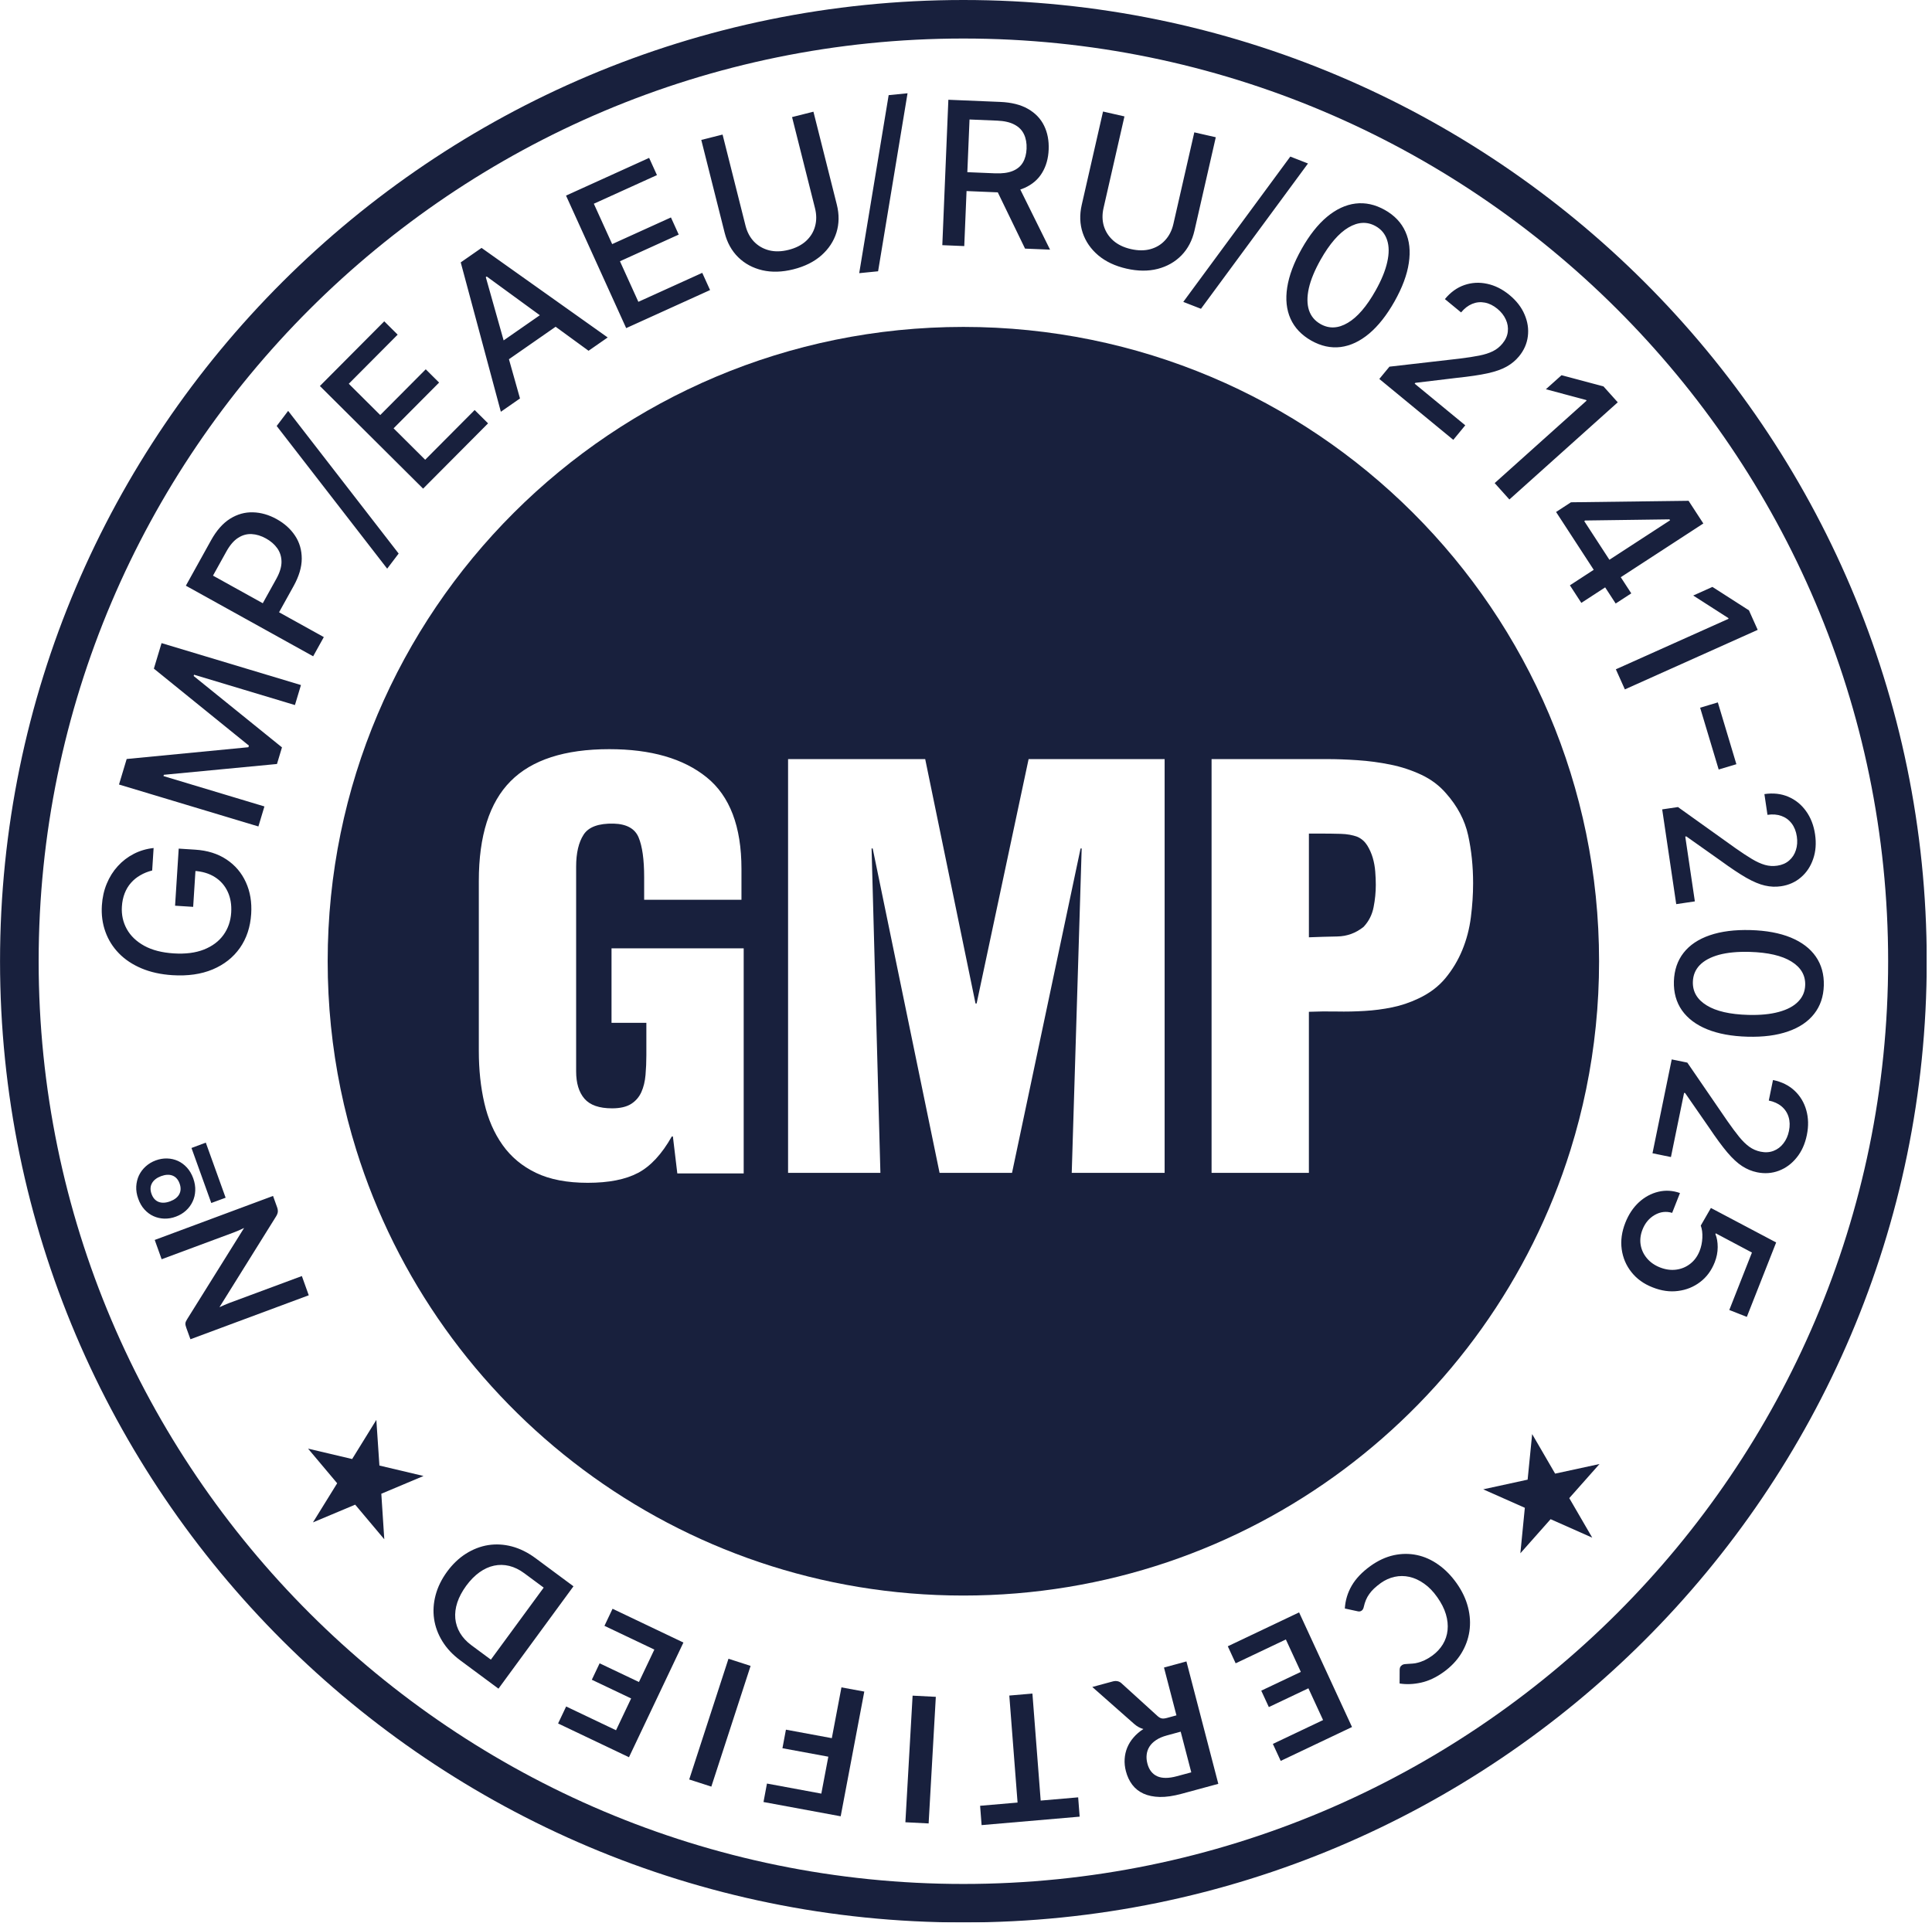
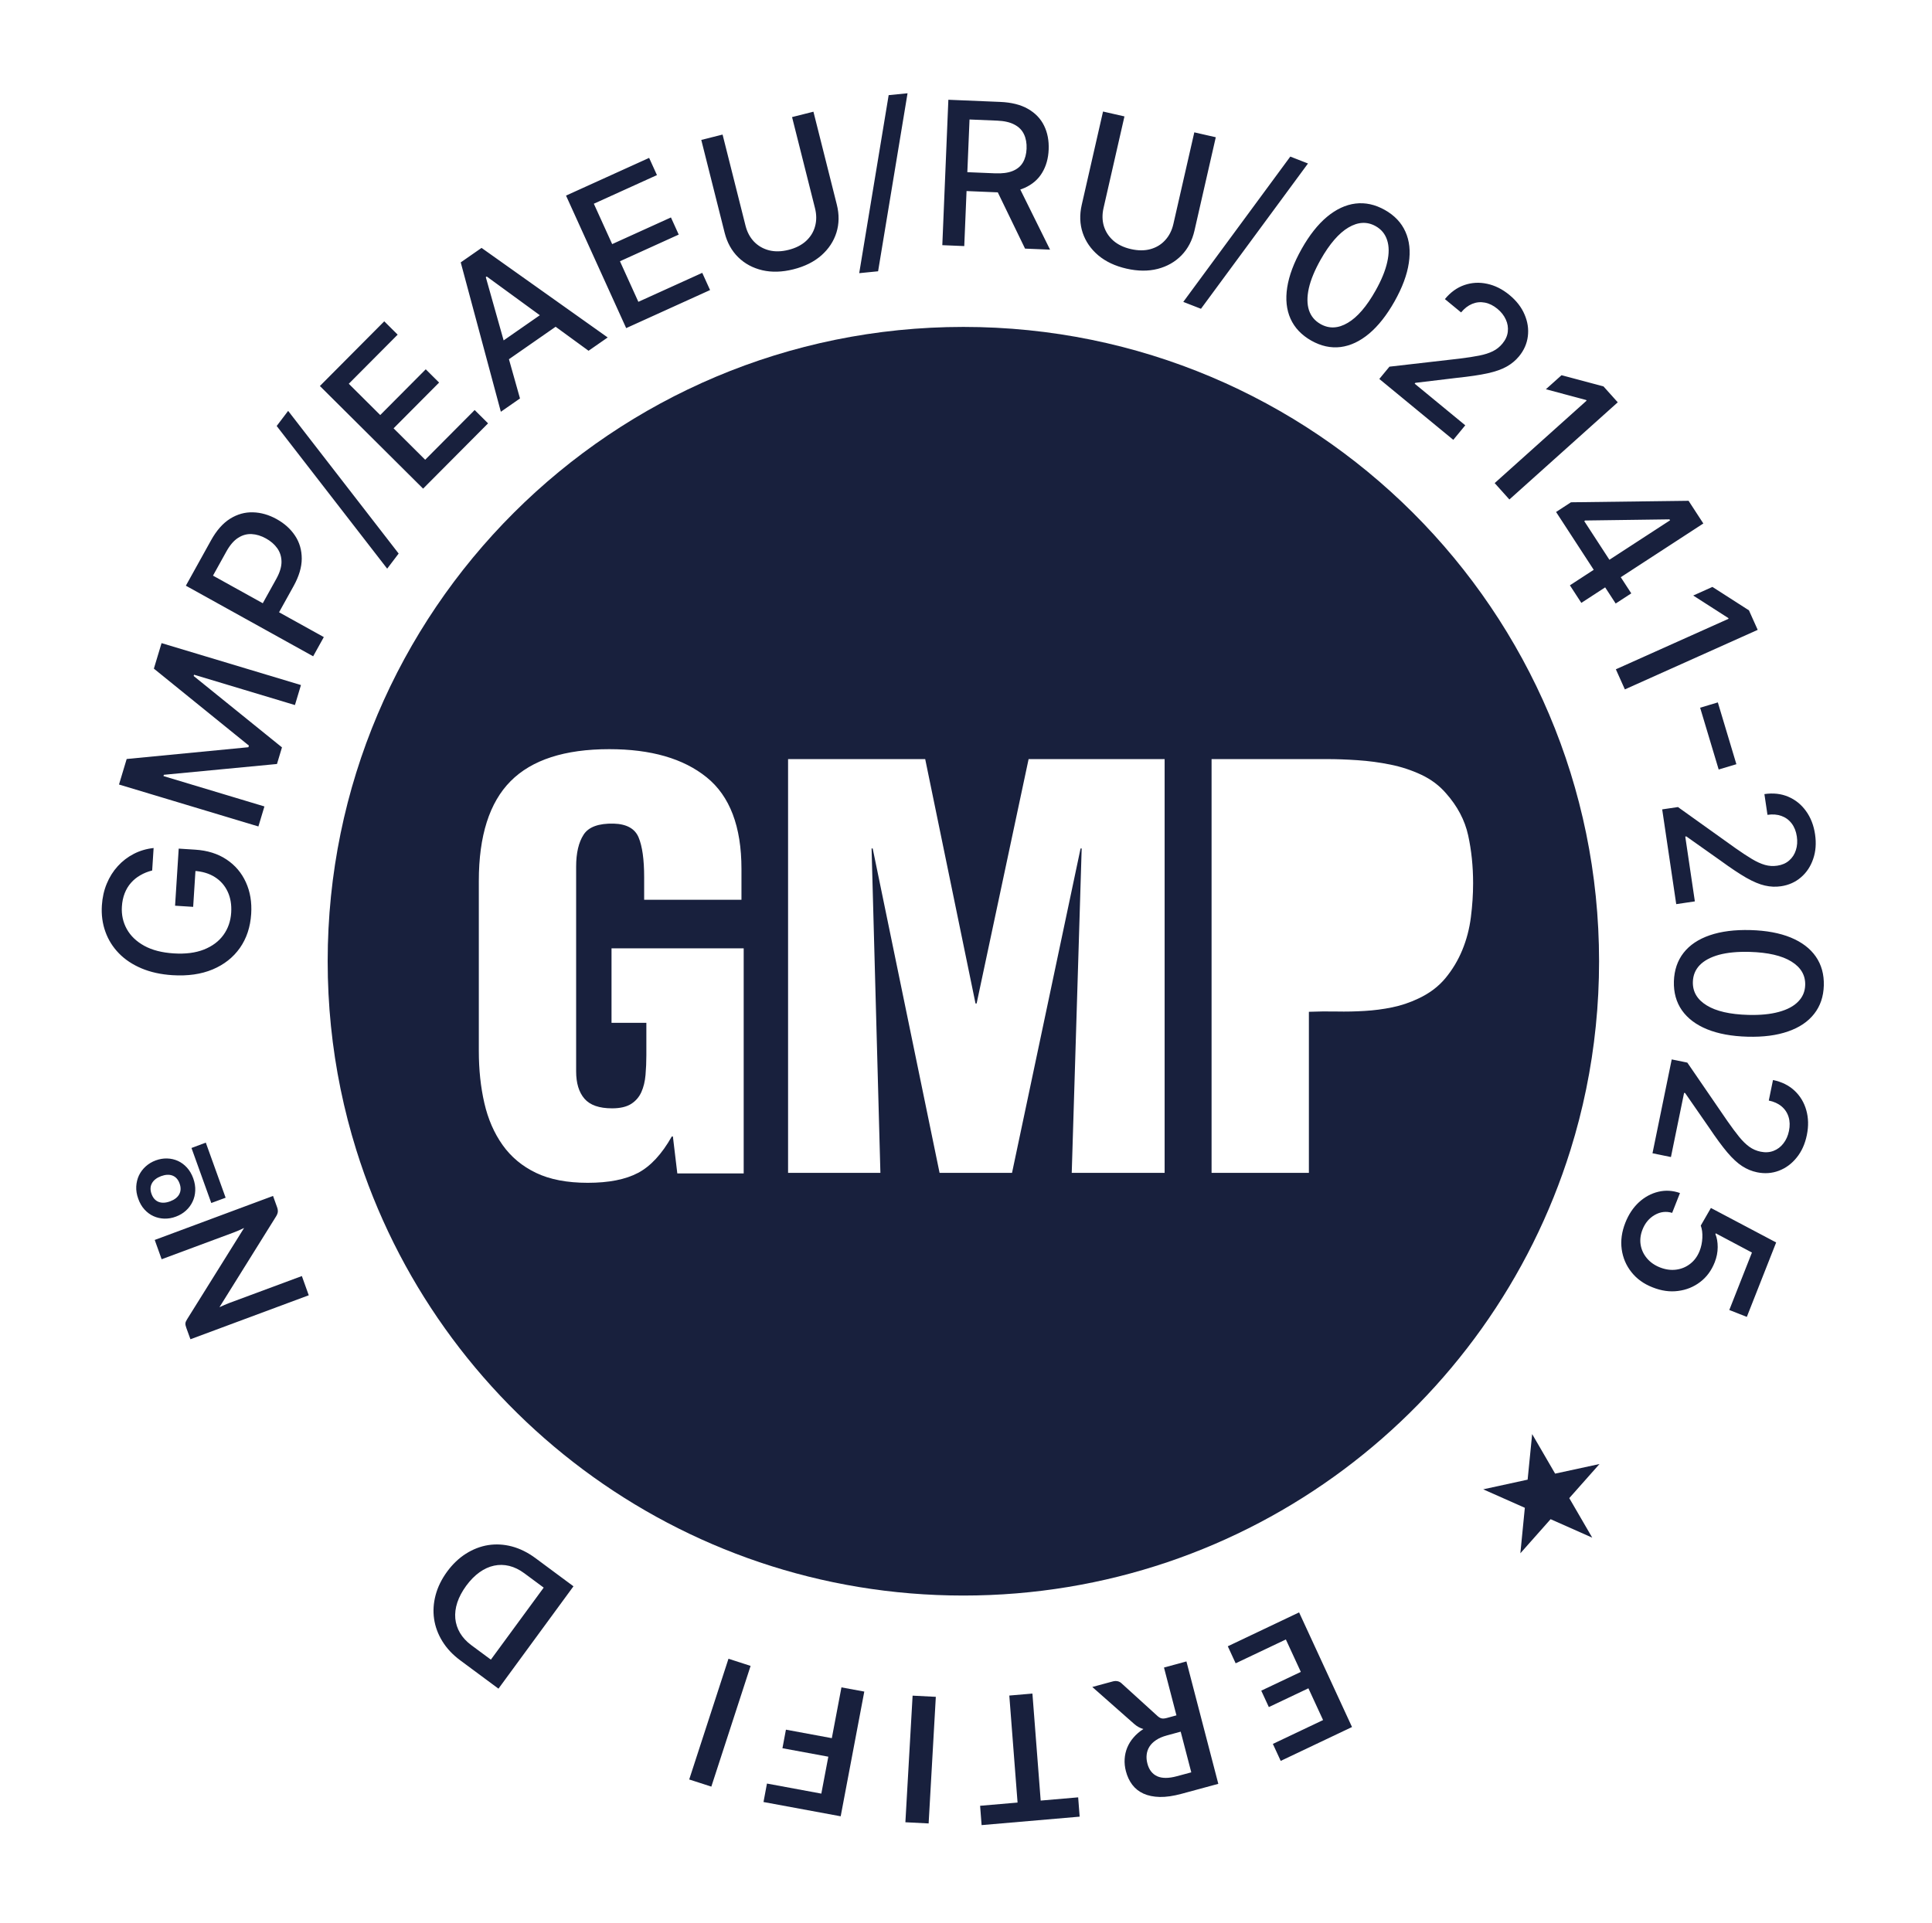
<svg xmlns="http://www.w3.org/2000/svg" width="222" height="221" viewBox="0 0 222 221" fill="none">
  <g clip-path="url(#clip0_729_2)">
    <mask id="mask0_729_2" style="mask-type:luminance" maskUnits="userSpaceOnUse" x="-90" y="-261" width="1269" height="947">
-       <path d="M-89.172 -260.826H1178.83V685.494H-89.172V-260.826Z" fill="white" />
-     </mask>
+       </mask>
    <g mask="url(#mask0_729_2)">
      <path d="M110.7 216.536C52.108 216.536 4.441 168.96 4.441 110.481C4.441 52.004 52.108 4.428 110.7 4.428C169.293 4.428 216.96 52.004 216.96 110.481C216.96 168.96 169.293 216.536 110.7 216.536ZM110.7 -0C49.661 -0 0.004 49.561 0.004 110.481C0.004 171.4 49.661 220.961 110.7 220.961C171.737 220.961 221.395 171.4 221.395 110.481C221.395 49.561 171.737 -0 110.7 -0Z" fill="#18203D" />
    </g>
    <mask id="mask1_729_2" style="mask-type:luminance" maskUnits="userSpaceOnUse" x="-90" y="-261" width="1269" height="947">
      <path d="M-89.172 -260.826H1178.83V685.494H-89.172V-260.826Z" fill="white" />
    </mask>
    <g mask="url(#mask1_729_2)">
-       <path d="M157.74 98.597C157.592 98.091 157.38 97.615 157.105 97.169C156.828 96.728 156.457 96.4 155.992 96.188C155.441 95.977 154.794 95.86 154.054 95.84C153.313 95.819 152.5 95.808 151.608 95.808H150.402V107.73C151.46 107.688 152.549 107.654 153.673 107.634C154.794 107.612 155.801 107.244 156.692 106.524C157.284 105.89 157.665 105.14 157.834 104.273C158.005 103.406 158.089 102.55 158.089 101.705C158.089 101.24 158.068 100.733 158.025 100.184C157.984 99.635 157.888 99.106 157.74 98.597Z" fill="#18203D" />
-     </g>
+       </g>
    <mask id="mask2_729_2" style="mask-type:luminance" maskUnits="userSpaceOnUse" x="-90" y="-261" width="1269" height="947">
      <path d="M-89.172 -260.826H1178.83V685.494H-89.172V-260.826Z" fill="white" />
    </mask>
    <g mask="url(#mask2_729_2)">
      <path d="M156.816 116.193C155.758 116.259 154.688 116.28 153.607 116.259C152.528 116.237 151.458 116.249 150.4 116.292V134.807H139.218V87.248H152.498C153.555 87.248 154.72 87.289 155.99 87.375C157.262 87.459 158.523 87.628 159.771 87.881C161.02 88.133 162.206 88.525 163.33 89.053C164.451 89.584 165.392 90.291 166.158 91.18C167.468 92.659 168.316 94.264 168.698 95.996C169.079 97.732 169.27 99.571 169.27 101.516C169.27 102.783 169.184 104.084 169.015 105.416C168.847 106.745 168.518 108.005 168.03 109.188C167.543 110.372 166.896 111.449 166.092 112.423C165.287 113.396 164.25 114.177 162.98 114.768C162.003 115.233 160.999 115.572 159.96 115.783C158.923 115.996 157.875 116.131 156.816 116.193ZM133.824 134.807H123.15L124.292 97.52H124.166L116.288 134.807H107.964L100.278 97.52H100.15L101.164 134.807H90.555V87.248H106.312L112.094 115.339H112.22L118.194 87.248H133.824V134.807ZM85.455 134.871H77.828L77.32 130.623H77.195C76.05 132.649 74.758 134.045 73.318 134.807C71.878 135.568 69.95 135.948 67.536 135.948C65.163 135.948 63.184 135.568 61.596 134.807C60.007 134.045 58.726 132.979 57.752 131.605C56.776 130.231 56.078 128.624 55.655 126.785C55.231 124.945 55.02 122.948 55.02 120.792V101.261C55.02 96.06 56.238 92.235 58.674 89.783C61.108 87.333 64.89 86.107 70.014 86.107C74.802 86.107 78.528 87.183 81.195 89.339C83.866 91.495 85.199 95.004 85.199 99.867V103.417H74.018V100.815C74.018 98.788 73.804 97.265 73.38 96.251C72.958 95.237 72.004 94.709 70.522 94.664C68.784 94.624 67.63 95.047 67.059 95.936C66.487 96.823 66.202 98.048 66.202 99.611V123.139C66.202 124.492 66.519 125.537 67.155 126.277C67.791 127.017 68.848 127.388 70.332 127.388C71.262 127.388 71.992 127.217 72.524 126.88C73.052 126.541 73.444 126.087 73.699 125.516C73.954 124.945 74.111 124.291 74.175 123.551C74.239 122.812 74.271 122.06 74.271 121.299V117.557H70.268V108.996H85.455V134.871ZM180.462 132.161C181.886 127.595 182.871 122.837 183.368 117.935C183.619 115.485 183.744 112.997 183.744 110.48C183.744 70.216 151.042 37.575 110.699 37.575C70.354 37.575 37.652 70.216 37.652 110.48C37.652 112.997 37.778 115.485 38.028 117.935C38.526 122.837 39.512 127.595 40.936 132.161C50.184 161.839 77.92 183.387 110.699 183.387C143.476 183.387 171.214 161.839 180.462 132.161Z" fill="#18203D" />
    </g>
    <mask id="mask3_729_2" style="mask-type:luminance" maskUnits="userSpaceOnUse" x="-90" y="-261" width="1269" height="947">
      <path d="M-89.172 -260.826H1178.83V685.494H-89.172V-260.826Z" fill="white" />
    </mask>
    <g mask="url(#mask3_729_2)">
      <path d="M183.795 168.269L180.32 172.189L182.959 176.734L178.175 174.61L174.7 178.53L175.214 173.301L170.43 171.178L175.535 170.066L176.055 164.829L178.695 169.374L183.795 168.269Z" fill="#18203D" />
    </g>
    <mask id="mask4_729_2" style="mask-type:luminance" maskUnits="userSpaceOnUse" x="-90" y="-261" width="1269" height="947">
-       <path d="M-89.172 -260.826H1178.83V685.494H-89.172V-260.826Z" fill="white" />
-     </mask>
+       </mask>
    <g mask="url(#mask4_729_2)">
      <path d="M156.467 185.118C156.347 185.206 156.209 185.233 156.051 185.205L154.531 184.877C154.586 183.945 154.85 183.068 155.322 182.252C155.793 181.441 156.513 180.681 157.483 179.985C158.354 179.36 159.242 178.953 160.146 178.752C161.051 178.557 161.938 178.549 162.803 178.73C163.67 178.91 164.497 179.281 165.281 179.837C166.065 180.389 166.766 181.109 167.386 181.985C168.013 182.877 168.446 183.792 168.685 184.736C168.926 185.674 168.977 186.597 168.845 187.497C168.71 188.398 168.397 189.252 167.898 190.06C167.401 190.862 166.723 191.576 165.865 192.189C165.011 192.802 164.155 193.205 163.294 193.394C162.433 193.585 161.611 193.62 160.823 193.494L160.83 191.949C160.827 191.852 160.845 191.754 160.875 191.657C160.907 191.557 160.985 191.466 161.102 191.381C161.183 191.324 161.283 191.285 161.405 191.27C161.522 191.256 161.657 191.244 161.806 191.24C161.958 191.232 162.13 191.224 162.323 191.206C162.515 191.194 162.725 191.16 162.949 191.096C163.177 191.036 163.423 190.945 163.69 190.825C163.957 190.702 164.245 190.53 164.554 190.312C165.077 189.933 165.487 189.494 165.793 188.993C166.094 188.493 166.275 187.953 166.335 187.37C166.395 186.786 166.335 186.176 166.143 185.534C165.953 184.894 165.623 184.246 165.158 183.585C164.69 182.917 164.181 182.394 163.63 182.012C163.078 181.621 162.518 181.366 161.95 181.24C161.381 181.114 160.815 181.113 160.253 181.234C159.69 181.356 159.158 181.596 158.662 181.948C158.366 182.165 158.107 182.376 157.889 182.58C157.674 182.785 157.49 182.994 157.338 183.214C157.182 183.426 157.057 183.657 156.955 183.897C156.853 184.141 156.769 184.408 156.706 184.698C156.689 184.786 156.659 184.865 156.619 184.941C156.582 185.014 156.53 185.073 156.467 185.118Z" fill="#18203D" />
    </g>
    <mask id="mask5_729_2" style="mask-type:luminance" maskUnits="userSpaceOnUse" x="-90" y="-261" width="1269" height="947">
      <path d="M-89.172 -260.826H1178.83V685.494H-89.172V-260.826Z" fill="white" />
    </mask>
    <g mask="url(#mask5_729_2)">
      <path d="M147.162 202.391L146.261 200.439L152.03 197.699L150.345 194.047L145.798 196.206L144.927 194.319L149.474 192.162L147.754 188.435L141.985 191.175L141.082 189.218L149.275 185.323L155.355 198.498L147.162 202.391Z" fill="#18203D" />
    </g>
    <mask id="mask6_729_2" style="mask-type:luminance" maskUnits="userSpaceOnUse" x="-90" y="-261" width="1269" height="947">
      <path d="M-89.176 -260.826H1178.82V685.494H-89.176V-260.826Z" fill="white" />
    </mask>
    <g mask="url(#mask6_729_2)">
      <path d="M135.669 199.032L134.061 199.471C133.576 199.603 133.168 199.779 132.84 200.001C132.51 200.221 132.257 200.472 132.08 200.753C131.904 201.035 131.798 201.337 131.761 201.667C131.72 201.996 131.749 202.341 131.844 202.699C132.028 203.411 132.404 203.896 132.966 204.155C133.529 204.411 134.288 204.409 135.238 204.151L136.886 203.707L135.669 199.032ZM135.181 197.156L133.75 191.661L136.329 190.959L139.992 205.028L135.764 206.175C134.825 206.428 133.992 206.552 133.268 206.537C132.541 206.519 131.916 206.389 131.393 206.152C130.868 205.912 130.44 205.572 130.106 205.132C129.773 204.691 129.529 204.173 129.374 203.576C129.25 203.104 129.201 202.636 129.23 202.176C129.258 201.717 129.357 201.283 129.526 200.867C129.696 200.453 129.937 200.065 130.25 199.703C130.56 199.34 130.938 199.015 131.384 198.728C131.008 198.627 130.657 198.435 130.33 198.149L125.512 193.896L127.84 193.265C128.28 193.141 128.645 193.232 128.934 193.531L133.018 197.244C133.173 197.381 133.322 197.469 133.472 197.504C133.621 197.541 133.822 197.524 134.081 197.457L135.181 197.156Z" fill="#18203D" />
    </g>
    <mask id="mask7_729_2" style="mask-type:luminance" maskUnits="userSpaceOnUse" x="-90" y="-261" width="1269" height="947">
      <path d="M-89.172 -260.826H1178.83V685.494H-89.172V-260.826Z" fill="white" />
    </mask>
    <g mask="url(#mask7_729_2)">
      <path d="M112.793 209.772L112.621 207.551L116.925 207.18L115.976 194.881L118.632 194.653L119.582 206.952L123.888 206.581L124.06 208.8L112.793 209.772Z" fill="#18203D" />
    </g>
    <mask id="mask8_729_2" style="mask-type:luminance" maskUnits="userSpaceOnUse" x="-90" y="-261" width="1269" height="947">
      <path d="M-89.172 -260.826H1178.83V685.494H-89.172V-260.826Z" fill="white" />
    </mask>
    <g mask="url(#mask8_729_2)">
      <path d="M104.864 194.892L107.532 195.028L106.706 209.58L104.035 209.444L104.864 194.892Z" fill="#18203D" />
    </g>
    <mask id="mask9_729_2" style="mask-type:luminance" maskUnits="userSpaceOnUse" x="-90" y="-261" width="1269" height="947">
      <path d="M-89.172 -260.826H1178.83V685.494H-89.172V-260.826Z" fill="white" />
    </mask>
    <g mask="url(#mask9_729_2)">
      <path d="M87.731 207.118L88.129 204.996L94.376 206.152L95.18 201.908L89.908 200.935L90.309 198.802L95.582 199.778L96.688 193.942L99.313 194.424L96.601 208.758L87.731 207.118Z" fill="#18203D" />
    </g>
    <mask id="mask10_729_2" style="mask-type:luminance" maskUnits="userSpaceOnUse" x="-90" y="-261" width="1269" height="947">
      <path d="M-89.172 -260.826H1178.83V685.494H-89.172V-260.826Z" fill="white" />
    </mask>
    <g mask="url(#mask10_729_2)">
      <path d="M83.707 190.651L86.249 191.472L81.737 205.348L79.195 204.527L83.707 190.651Z" fill="#18203D" />
    </g>
    <mask id="mask11_729_2" style="mask-type:luminance" maskUnits="userSpaceOnUse" x="-90" y="-261" width="1269" height="947">
      <path d="M-89.172 -260.826H1178.83V685.494H-89.172V-260.826Z" fill="white" />
    </mask>
    <g mask="url(#mask11_729_2)">
-       <path d="M64.129 198.09L65.054 196.138L70.786 198.869L72.521 195.214L68.004 193.064L68.9 191.176L73.42 193.325L75.189 189.597L69.456 186.868L70.386 184.906L78.529 188.788L72.273 201.97L64.129 198.09Z" fill="#18203D" />
-     </g>
+       </g>
    <mask id="mask12_729_2" style="mask-type:luminance" maskUnits="userSpaceOnUse" x="-90" y="-261" width="1269" height="947">
      <path d="M-89.172 -260.826H1178.83V685.494H-89.172V-260.826Z" fill="white" />
    </mask>
    <g mask="url(#mask12_729_2)">
      <path d="M53.569 182.265C53.099 182.912 52.756 183.552 52.547 184.188C52.34 184.824 52.263 185.437 52.317 186.029C52.374 186.615 52.556 187.171 52.862 187.691C53.173 188.215 53.609 188.684 54.169 189.099L56.404 190.753L62.474 182.476L60.241 180.821C59.677 180.404 59.1 180.124 58.514 179.98C57.929 179.839 57.345 179.827 56.772 179.951C56.194 180.071 55.637 180.329 55.094 180.715C54.552 181.103 54.042 181.621 53.569 182.265ZM51.374 180.641C52.007 179.779 52.728 179.089 53.537 178.577C54.348 178.065 55.197 177.735 56.088 177.591C56.981 177.451 57.888 177.499 58.813 177.741C59.741 177.988 60.64 178.432 61.516 179.077L65.896 182.324L57.277 194.089L52.895 190.841C52.019 190.192 51.332 189.46 50.827 188.636C50.324 187.817 50.008 186.959 49.879 186.064C49.749 185.168 49.81 184.257 50.057 183.327C50.304 182.399 50.744 181.504 51.374 180.641Z" fill="#18203D" />
    </g>
    <mask id="mask13_729_2" style="mask-type:luminance" maskUnits="userSpaceOnUse" x="-90" y="-261" width="1269" height="947">
-       <path d="M-89.172 -260.826H1178.83V685.494H-89.172V-260.826Z" fill="white" />
-     </mask>
+       </mask>
    <g mask="url(#mask13_729_2)">
      <path d="M44.157 176.918L40.812 172.94L35.961 174.978L38.744 170.481L35.398 166.501L40.464 167.696L43.244 163.198L43.597 168.445L48.666 169.645L43.816 171.686L44.157 176.918Z" fill="#18203D" />
    </g>
    <mask id="mask14_729_2" style="mask-type:luminance" maskUnits="userSpaceOnUse" x="-90" y="-261" width="1269" height="947">
      <path d="M-89.172 -260.826H1178.83V685.494H-89.172V-260.826Z" fill="white" />
    </mask>
    <g mask="url(#mask14_729_2)">
      <path d="M24.278 138.27L22.003 131.945L23.648 131.33L25.926 137.661L24.278 138.27ZM21.408 152.618C21.368 152.503 21.34 152.41 21.323 152.331C21.306 152.254 21.299 152.178 21.306 152.103C21.311 152.03 21.331 151.955 21.363 151.881C21.398 151.805 21.446 151.715 21.51 151.614L28.048 141.137C27.839 141.243 27.63 141.338 27.423 141.427C27.219 141.513 27.023 141.593 26.839 141.662L18.574 144.733L17.779 142.515L31.374 137.458L31.842 138.761C31.911 138.954 31.936 139.129 31.923 139.287C31.906 139.45 31.839 139.617 31.727 139.802L25.216 150.247C25.412 150.155 25.604 150.063 25.8 149.983C25.992 149.897 26.17 149.829 26.334 149.766L34.686 146.665L35.478 148.875L21.883 153.929L21.408 152.618ZM18.508 135.182C18.003 135.373 17.652 135.647 17.456 136.006C17.262 136.362 17.247 136.77 17.411 137.225C17.578 137.689 17.847 137.99 18.224 138.141C18.6 138.286 19.042 138.266 19.551 138.077C20.056 137.887 20.41 137.615 20.599 137.257C20.788 136.897 20.803 136.491 20.636 136.029C20.472 135.573 20.206 135.271 19.832 135.122C19.459 134.975 19.019 134.995 18.508 135.182ZM17.891 133.374C18.33 133.213 18.77 133.138 19.206 133.151C19.646 133.163 20.059 133.259 20.447 133.433C20.831 133.611 21.176 133.863 21.483 134.201C21.788 134.537 22.028 134.946 22.204 135.434C22.379 135.921 22.456 136.394 22.434 136.851C22.416 137.307 22.314 137.729 22.127 138.117C21.946 138.503 21.69 138.846 21.363 139.145C21.035 139.443 20.654 139.671 20.214 139.834C19.772 140.003 19.327 140.075 18.884 140.065C18.442 140.05 18.031 139.959 17.643 139.783C17.256 139.61 16.908 139.353 16.604 139.017C16.299 138.685 16.059 138.27 15.886 137.783C15.708 137.297 15.634 136.823 15.656 136.367C15.682 135.91 15.786 135.483 15.967 135.095C16.154 134.711 16.408 134.366 16.739 134.067C17.07 133.769 17.451 133.537 17.891 133.374Z" fill="#18203D" />
    </g>
    <path d="M17.486 100.052C16.982 100.178 16.525 100.362 16.117 100.603C15.704 100.839 15.347 101.13 15.046 101.476C14.741 101.822 14.5 102.224 14.323 102.682C14.147 103.135 14.041 103.638 14.006 104.192C13.946 105.133 14.134 105.996 14.569 106.782C15.005 107.568 15.676 108.211 16.583 108.711C17.484 109.204 18.609 109.494 19.956 109.58C21.309 109.666 22.467 109.519 23.43 109.139C24.393 108.758 25.14 108.2 25.673 107.465C26.205 106.729 26.503 105.872 26.565 104.894C26.623 103.987 26.488 103.184 26.162 102.487C25.835 101.784 25.347 101.227 24.697 100.814C24.041 100.396 23.255 100.158 22.336 100.099L22.5 99.455L22.196 104.231L20.117 104.099L20.535 97.537L22.434 97.658C23.837 97.748 25.035 98.124 26.029 98.787C27.018 99.445 27.759 100.316 28.252 101.401C28.746 102.48 28.949 103.693 28.863 105.041C28.767 106.551 28.335 107.855 27.567 108.952C26.799 110.043 25.756 110.866 24.439 111.421C23.116 111.975 21.574 112.196 19.813 112.084C18.482 111.999 17.298 111.738 16.262 111.301C15.226 110.864 14.36 110.288 13.663 109.572C12.962 108.851 12.444 108.024 12.111 107.092C11.772 106.153 11.637 105.144 11.706 104.062C11.764 103.16 11.95 102.329 12.266 101.569C12.582 100.804 13.004 100.132 13.532 99.555C14.06 98.972 14.674 98.501 15.373 98.141C16.067 97.782 16.827 97.557 17.651 97.468L17.486 100.052ZM13.674 90.17L14.556 87.237L28.542 85.884L28.599 85.696L17.681 76.851L18.564 73.918L34.582 78.737L33.89 81.037L22.299 77.549L22.254 77.698L32.401 85.902L31.826 87.811L18.83 89.052L18.785 89.2L30.384 92.69L29.692 94.99L13.674 90.17ZM35.984 75.432L21.357 67.318L24.249 62.104C24.88 60.966 25.61 60.138 26.439 59.62C27.268 59.102 28.145 58.857 29.07 58.885C29.99 58.909 30.898 59.17 31.793 59.667C32.693 60.166 33.398 60.803 33.909 61.578C34.417 62.345 34.672 63.222 34.673 64.206C34.673 65.184 34.359 66.239 33.73 67.372L31.741 70.958L29.87 69.92L31.748 66.534C32.147 65.815 32.346 65.163 32.347 64.578C32.343 63.991 32.182 63.472 31.865 63.022C31.548 62.572 31.113 62.194 30.561 61.888C30.009 61.581 29.46 61.414 28.915 61.386C28.371 61.358 27.851 61.502 27.358 61.82C26.866 62.133 26.418 62.656 26.011 63.389L24.474 66.161L37.209 73.225L35.984 75.432ZM33.11 47.225L45.808 63.623L44.49 65.36L31.792 48.962L33.11 47.225ZM48.617 56.163L36.758 44.366L44.154 36.931L45.694 38.464L40.078 44.109L43.691 47.704L48.922 42.446L50.456 43.972L45.226 49.23L48.856 52.842L54.542 47.127L56.082 48.659L48.617 56.163ZM59.751 45.797L57.551 47.327L52.941 30.158L55.334 28.493L69.828 38.787L67.629 40.316L55.929 31.78L55.822 31.854L59.751 45.797ZM56.379 40.163L63.513 35.2L64.725 36.944L57.591 41.907L56.379 40.163ZM71.953 37.713L65.04 22.481L74.59 18.147L75.488 20.125L68.236 23.416L70.343 28.057L77.096 24.992L77.99 26.963L71.237 30.028L73.353 34.691L80.694 31.36L81.592 33.338L71.953 37.713ZM91.013 13.457L93.469 12.839L96.154 23.508C96.44 24.643 96.426 25.716 96.114 26.727C95.799 27.733 95.222 28.608 94.382 29.353C93.541 30.092 92.471 30.626 91.172 30.953C89.878 31.278 88.686 31.314 87.594 31.061C86.502 30.803 85.579 30.305 84.827 29.568C84.073 28.826 83.553 27.887 83.267 26.752L80.582 16.083L83.029 15.467L85.665 25.938C85.85 26.672 86.175 27.283 86.64 27.773C87.111 28.26 87.686 28.593 88.365 28.77C89.043 28.942 89.791 28.925 90.61 28.719C91.433 28.512 92.103 28.172 92.619 27.7C93.138 27.221 93.485 26.656 93.658 26.006C93.837 25.355 93.834 24.662 93.649 23.928L91.013 13.457ZM104.283 10.72L100.899 31.181L98.729 31.397L102.113 10.935L104.283 10.72ZM108.278 28.179L108.973 11.466L114.931 11.714C116.225 11.768 117.291 12.036 118.126 12.517C118.967 12.999 119.584 13.643 119.975 14.45C120.367 15.251 120.541 16.166 120.499 17.194C120.456 18.217 120.204 19.108 119.741 19.868C119.285 20.623 118.618 21.197 117.741 21.591C116.869 21.986 115.785 22.156 114.49 22.102L109.978 21.914L110.068 19.744L114.352 19.922C115.168 19.956 115.837 19.866 116.358 19.654C116.884 19.441 117.277 19.117 117.535 18.681C117.793 18.245 117.935 17.714 117.961 17.088C117.987 16.457 117.887 15.905 117.662 15.433C117.441 14.96 117.078 14.591 116.571 14.325C116.07 14.053 115.404 13.9 114.571 13.865L111.405 13.734L110.8 28.284L108.278 28.179ZM116.842 20.982L120.658 28.694L117.785 28.575L114.051 20.866L116.842 20.982ZM137.234 15.212L139.702 15.775L137.254 26.502C136.994 27.643 136.495 28.593 135.758 29.352C135.022 30.105 134.11 30.623 133.024 30.906C131.938 31.183 130.743 31.173 129.437 30.875C128.136 30.578 127.057 30.069 126.199 29.349C125.343 28.623 124.747 27.761 124.41 26.762C124.075 25.759 124.038 24.686 124.299 23.545L126.746 12.819L129.207 13.38L126.805 23.907C126.636 24.645 126.648 25.338 126.841 25.985C127.04 26.633 127.401 27.191 127.926 27.657C128.452 28.117 129.126 28.442 129.949 28.629C130.777 28.818 131.528 28.82 132.202 28.633C132.882 28.442 133.447 28.096 133.897 27.595C134.351 27.096 134.663 26.477 134.831 25.739L137.234 15.212ZM150.296 18.791L137.999 35.491L135.967 34.699L148.264 17.998L150.296 18.791ZM150.673 39.149C149.552 38.511 148.758 37.674 148.292 36.637C147.826 35.6 147.698 34.4 147.909 33.038C148.12 31.675 148.672 30.202 149.564 28.617C150.453 27.037 151.424 25.806 152.477 24.924C153.535 24.045 154.628 23.535 155.756 23.396C156.889 23.259 158.013 23.504 159.128 24.132C160.243 24.76 161.032 25.595 161.495 26.637C161.961 27.674 162.09 28.871 161.882 30.229C161.681 31.584 161.136 33.052 160.247 34.632C159.352 36.221 158.377 37.459 157.321 38.346C156.269 39.228 155.177 39.741 154.046 39.886C152.917 40.025 151.793 39.78 150.673 39.149ZM151.743 37.249C152.73 37.805 153.772 37.757 154.87 37.106C155.972 36.459 157.036 35.224 158.062 33.401C158.743 32.192 159.19 31.097 159.404 30.118C159.626 29.136 159.621 28.296 159.389 27.597C159.165 26.896 158.728 26.363 158.078 25.997C157.096 25.444 156.053 25.494 154.948 26.146C153.843 26.799 152.777 28.033 151.749 29.847C151.065 31.062 150.612 32.16 150.391 33.142C150.177 34.121 150.183 34.959 150.41 35.655C150.639 36.346 151.084 36.878 151.743 37.249ZM158.493 43.556L159.656 42.144L167.753 41.214C168.625 41.106 169.364 40.992 169.971 40.871C170.586 40.75 171.108 40.583 171.536 40.371C171.964 40.16 172.334 39.865 172.645 39.486C172.998 39.057 173.202 38.605 173.256 38.127C173.314 37.646 173.238 37.178 173.027 36.722C172.82 36.263 172.498 35.853 172.061 35.493C171.599 35.112 171.117 34.874 170.617 34.78C170.116 34.685 169.632 34.734 169.163 34.927C168.694 35.119 168.269 35.447 167.889 35.909L166.028 34.377C166.676 33.591 167.422 33.053 168.268 32.762C169.114 32.471 169.986 32.423 170.883 32.619C171.783 32.81 172.635 33.236 173.438 33.897C174.249 34.565 174.831 35.315 175.182 36.148C175.541 36.979 175.667 37.816 175.559 38.658C175.455 39.496 175.117 40.262 174.546 40.956C174.151 41.435 173.675 41.829 173.117 42.139C172.563 42.452 171.834 42.708 170.929 42.908C170.027 43.104 168.854 43.277 167.411 43.429L162.633 44.002L162.555 44.097L168.369 48.883L166.993 50.554L158.493 43.556ZM185.891 46.24L173.439 57.409L171.748 55.525L182.315 46.046L182.25 45.973L177.632 44.739L179.432 43.125L184.249 44.41L185.891 46.24ZM178.804 58.845L180.515 57.731L194.028 57.56L194.906 58.909L192.387 60.548L191.83 59.693L182.15 59.824L182.041 59.895L187.445 68.199L185.652 69.366L178.804 58.845ZM180.392 67.274L183.65 65.153L184.439 64.659L194.42 58.163L195.725 60.168L181.706 69.293L180.392 67.274ZM201.972 72.394L186.709 79.237L185.673 76.927L198.626 71.12L198.586 71.03L194.563 68.448L196.769 67.459L200.966 70.151L201.972 72.394ZM199.522 87.835L197.488 88.445L195.357 81.342L197.391 80.732L199.522 87.835ZM190.997 93.028L192.807 92.76L199.437 97.499C200.156 98.004 200.781 98.415 201.313 98.733C201.85 99.055 202.349 99.281 202.809 99.411C203.268 99.541 203.74 99.57 204.225 99.498C204.775 99.417 205.229 99.218 205.59 98.9C205.955 98.582 206.213 98.183 206.362 97.704C206.517 97.224 206.552 96.704 206.469 96.144C206.382 95.552 206.184 95.052 205.876 94.647C205.568 94.241 205.176 93.952 204.699 93.781C204.222 93.609 203.688 93.567 203.095 93.655L202.742 91.271C203.749 91.122 204.664 91.223 205.487 91.575C206.31 91.926 206.988 92.475 207.523 93.222C208.063 93.968 208.409 94.855 208.561 95.884C208.715 96.923 208.643 97.87 208.346 98.723C208.055 99.581 207.587 100.286 206.942 100.838C206.302 101.39 205.538 101.731 204.65 101.863C204.036 101.954 203.418 101.927 202.796 101.782C202.176 101.643 201.463 101.344 200.657 100.886C199.857 100.426 198.871 99.769 197.698 98.913L193.769 96.134L193.648 96.152L194.751 103.602L192.61 103.919L190.997 93.028ZM192.342 112.792C192.383 111.503 192.754 110.41 193.454 109.514C194.154 108.618 195.156 107.946 196.46 107.498C197.763 107.049 199.324 106.85 201.142 106.9C202.954 106.95 204.496 107.236 205.767 107.756C207.038 108.281 207.998 109.01 208.648 109.944C209.297 110.882 209.604 111.991 209.569 113.27C209.533 114.549 209.163 115.636 208.457 116.532C207.757 117.428 206.758 118.1 205.46 118.549C204.167 119.003 202.615 119.205 200.802 119.155C198.979 119.105 197.429 118.819 196.152 118.299C194.881 117.779 193.918 117.052 193.263 116.119C192.613 115.186 192.306 114.077 192.342 112.792ZM194.522 112.853C194.49 113.985 195.018 114.885 196.106 115.552C197.193 116.225 198.781 116.591 200.871 116.649C202.259 116.687 203.436 116.573 204.403 116.305C205.374 116.043 206.115 115.647 206.625 115.117C207.141 114.592 207.409 113.956 207.43 113.211C207.461 112.084 206.93 111.184 205.838 110.511C204.745 109.838 203.157 109.47 201.072 109.407C199.679 109.368 198.496 109.48 197.525 109.741C196.559 110.009 195.821 110.405 195.31 110.93C194.806 111.455 194.543 112.096 194.522 112.853ZM192.092 121.766L193.884 122.133L198.493 128.855C198.996 129.575 199.443 130.175 199.833 130.656C200.228 131.142 200.619 131.525 201.007 131.805C201.394 132.084 201.828 132.273 202.308 132.371C202.852 132.483 203.348 132.451 203.795 132.276C204.247 132.102 204.626 131.815 204.93 131.416C205.239 131.018 205.451 130.542 205.564 129.987C205.685 129.4 205.67 128.864 205.519 128.377C205.369 127.891 205.099 127.485 204.71 127.161C204.32 126.837 203.832 126.614 203.245 126.494L203.729 124.134C204.727 124.338 205.552 124.746 206.204 125.358C206.857 125.97 207.307 126.718 207.554 127.602C207.806 128.487 207.828 129.439 207.619 130.458C207.408 131.488 207.017 132.352 206.446 133.052C205.878 133.759 205.197 134.261 204.403 134.56C203.613 134.859 202.778 134.919 201.898 134.739C201.29 134.614 200.719 134.378 200.184 134.029C199.649 133.686 199.081 133.161 198.481 132.454C197.886 131.749 197.184 130.794 196.375 129.589L193.634 125.634L193.514 125.609L192.002 132.986L189.882 132.552L192.092 121.766ZM186.761 140.539C187.136 139.587 187.656 138.803 188.32 138.187C188.987 137.577 189.731 137.174 190.552 136.977C191.373 136.779 192.203 136.828 193.04 137.123L192.142 139.403C191.451 139.195 190.785 139.275 190.143 139.642C189.501 140.01 189.032 140.568 188.736 141.318C188.501 141.916 188.429 142.499 188.521 143.068C188.616 143.644 188.855 144.159 189.237 144.614C189.618 145.074 190.12 145.427 190.743 145.673C191.376 145.922 191.995 146.008 192.599 145.93C193.203 145.852 193.742 145.628 194.215 145.259C194.687 144.894 195.047 144.404 195.295 143.788C195.481 143.317 195.587 142.811 195.612 142.271C195.638 141.731 195.576 141.262 195.429 140.865L196.595 138.84L204.093 142.804L200.722 151.36L198.708 150.567L201.31 143.963L197.15 141.754L197.114 141.845C197.288 142.265 197.375 142.764 197.375 143.344C197.373 143.928 197.259 144.509 197.031 145.087C196.658 146.034 196.1 146.789 195.358 147.351C194.613 147.918 193.767 148.26 192.819 148.378C191.875 148.504 190.899 148.365 189.893 147.963C188.883 147.571 188.074 146.988 187.465 146.216C186.854 145.449 186.481 144.57 186.344 143.58C186.211 142.596 186.349 141.583 186.761 140.539Z" fill="#18203D" />
  </g>
  <defs>
    <clipPath id="clip0_729_2">
      <rect width="221.391" height="220.961" fill="white" />
    </clipPath>
  </defs>
</svg>